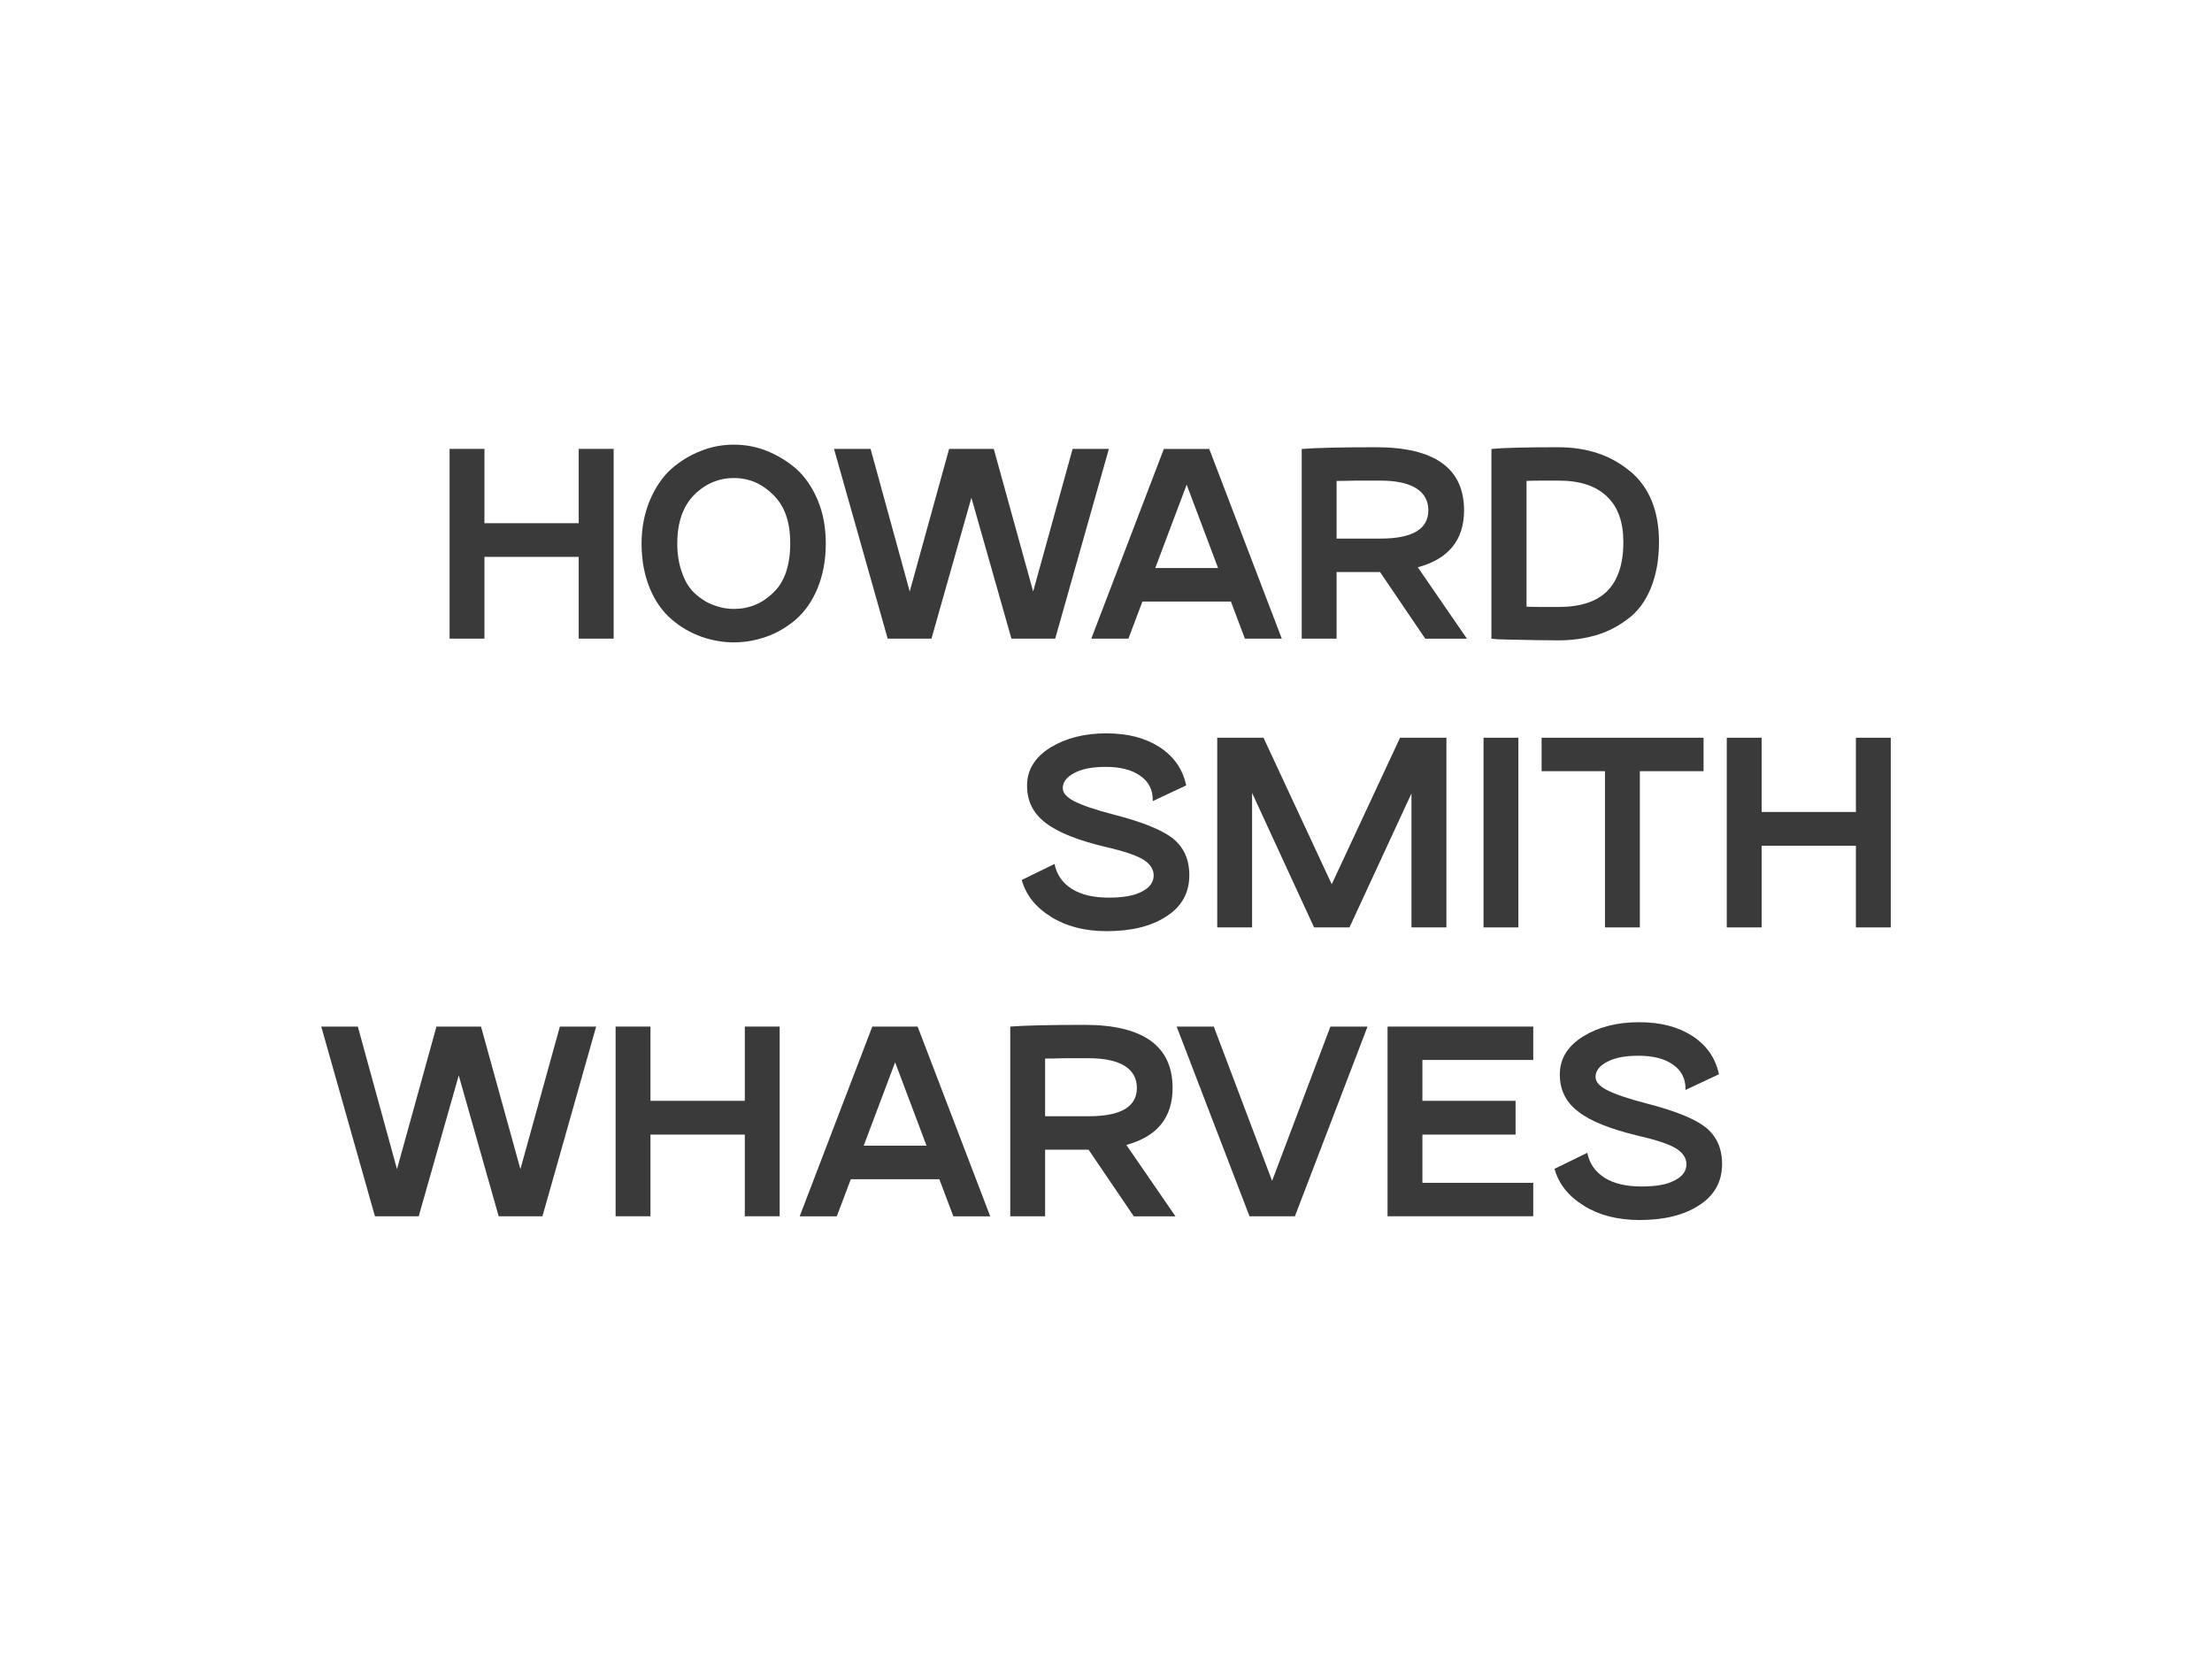
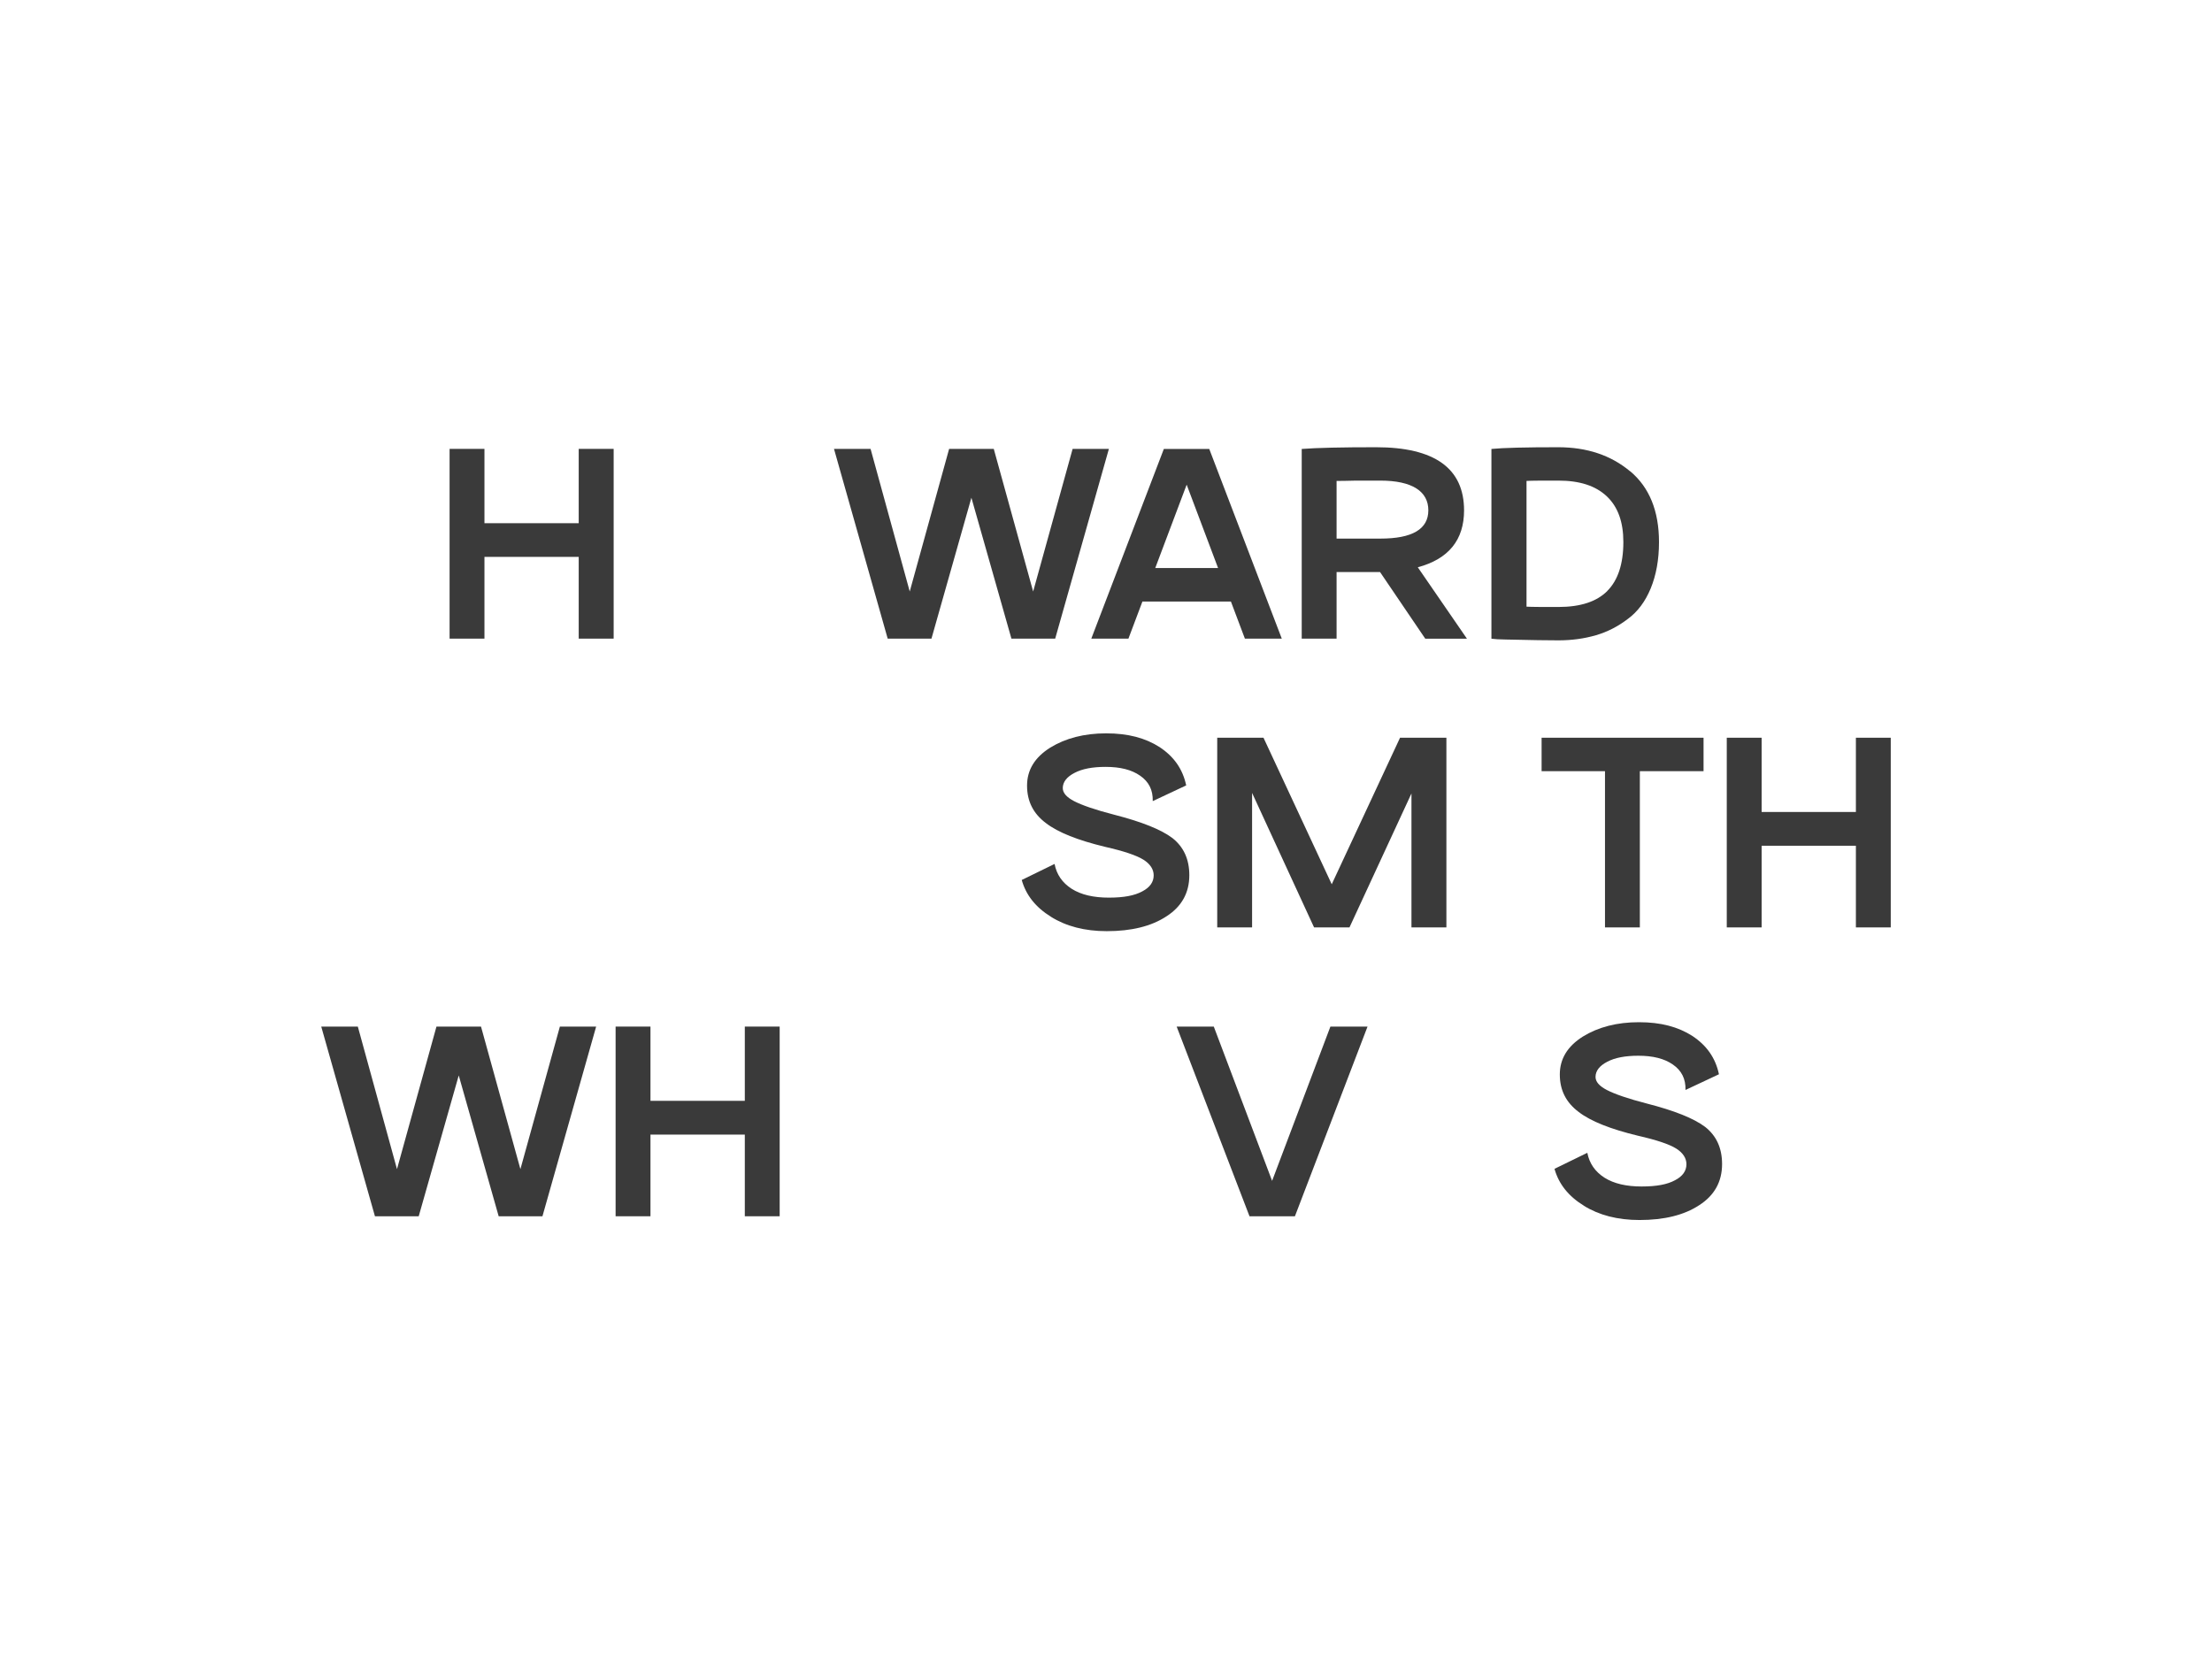
<svg xmlns="http://www.w3.org/2000/svg" width="283" height="213" viewBox="0 0 283 213" fill="none">
  <path d="M78.51 57.435V81.715H74.04V71.255H61.98V81.715H57.52V57.435H61.98V66.945H74.04V57.435H78.51Z" fill="#3A3A3A" />
-   <path d="M98.94 75.825C100.37 74.475 101.1 72.355 101.1 69.535C101.1 66.715 100.37 64.745 98.94 63.325C97.51 61.895 95.83 61.165 93.89 61.165C91.95 61.165 90.23 61.895 88.81 63.325C87.39 64.755 86.65 66.835 86.65 69.535C86.65 70.995 86.87 72.275 87.31 73.415C87.71 74.545 88.3 75.425 89.03 76.045C89.72 76.665 90.49 77.145 91.33 77.435C92.17 77.765 93.01 77.915 93.89 77.915C95.83 77.915 97.51 77.225 98.94 75.835M89.73 81.465C88.38 80.995 87.1 80.255 85.96 79.275C84.79 78.285 83.84 76.975 83.14 75.285C82.45 73.605 82.08 71.705 82.08 69.545C82.08 67.535 82.45 65.675 83.14 64.025C83.83 62.385 84.75 61.025 85.88 60.005C87.01 59.015 88.26 58.245 89.65 57.705C91 57.155 92.43 56.895 93.89 56.895C95.35 56.895 96.78 57.155 98.13 57.705C99.48 58.255 100.76 59.025 101.89 60.005C103.02 61.025 103.94 62.385 104.63 64.025C105.32 65.675 105.65 67.535 105.65 69.545C105.65 71.705 105.28 73.605 104.59 75.285C103.9 76.965 102.94 78.285 101.81 79.275C100.64 80.265 99.4 80.995 98.05 81.465C96.7 81.945 95.31 82.195 93.88 82.195C92.45 82.195 91.07 81.935 89.71 81.465" fill="#3A3A3A" />
  <path d="M141.87 57.435L135 81.715H129.4L124.28 63.685L119.17 81.715H113.57L106.7 57.435H111.38L116.39 75.685L121.43 57.435H127.14L132.18 75.685L137.23 57.435H141.87Z" fill="#3A3A3A" />
  <path d="M155.84 72.685L151.82 62.015L147.8 72.685H155.84ZM157.49 76.965H146.16L144.37 81.715H139.62L148.9 57.445H154.71L163.99 81.715H159.27L157.48 76.965H157.49Z" fill="#3A3A3A" />
  <path d="M171.01 68.915H176.6C180.69 68.915 182.74 67.705 182.74 65.295C182.74 62.885 180.69 61.495 176.6 61.495H173.49C172.25 61.535 171.41 61.535 171 61.535V68.925L171.01 68.915ZM182.34 81.715L176.56 73.195H171V81.715H166.54V57.445C168.48 57.295 171.66 57.225 176.05 57.225C183.54 57.225 187.31 59.925 187.31 65.305C187.31 69.075 185.34 71.525 181.39 72.585L187.68 81.725H182.34V81.715Z" fill="#3A3A3A" />
  <path d="M205.64 75.605C206.99 74.255 207.69 72.165 207.69 69.355C207.69 66.795 207 64.855 205.57 63.505C204.14 62.155 202.1 61.495 199.39 61.495C197.38 61.495 196.03 61.495 195.3 61.535V77.625C196.03 77.665 197.38 77.665 199.39 77.665C202.21 77.665 204.29 76.975 205.64 75.615M208.56 60.295C211.01 62.345 212.25 65.375 212.25 69.365C212.25 71.635 211.88 73.605 211.19 75.285C210.5 76.965 209.51 78.285 208.26 79.195C207.02 80.145 205.67 80.845 204.2 81.275C202.7 81.715 201.09 81.935 199.37 81.935C197.51 81.935 195.9 81.895 194.47 81.865C193.04 81.835 192.06 81.825 191.58 81.795L190.81 81.725V57.445C192.34 57.295 195.2 57.225 199.36 57.225C203.02 57.225 206.09 58.245 208.54 60.295" fill="#3A3A3A" />
  <path d="M134.48 117.315C132.51 116.105 131.26 114.535 130.72 112.595L134.92 110.545C135.18 111.895 135.91 112.955 137.11 113.725C138.32 114.495 139.93 114.855 141.86 114.855C143.79 114.855 145.15 114.595 146.14 114.055C147.13 113.545 147.6 112.845 147.6 112.005C147.6 111.235 147.16 110.545 146.28 109.995C145.4 109.445 143.76 108.895 141.38 108.355C137.91 107.515 135.38 106.525 133.81 105.315C132.2 104.105 131.4 102.535 131.4 100.525C131.4 98.515 132.39 96.905 134.36 95.665C136.33 94.455 138.71 93.835 141.52 93.835C144.33 93.835 146.53 94.425 148.36 95.595C150.19 96.805 151.32 98.405 151.76 100.495L147.48 102.505C147.52 101.075 146.97 100.015 145.87 99.255C144.77 98.485 143.31 98.125 141.45 98.125C139.77 98.125 138.45 98.375 137.47 98.895C136.48 99.405 135.97 100.065 135.97 100.835C135.97 101.455 136.45 102.005 137.43 102.515C138.42 103.025 140.1 103.615 142.51 104.235C146.06 105.145 148.54 106.135 150 107.235C151.43 108.365 152.16 109.935 152.16 111.985C152.16 114.255 151.17 116.005 149.24 117.245C147.3 118.525 144.74 119.145 141.6 119.145C138.79 119.145 136.41 118.525 134.47 117.315" fill="#3A3A3A" />
  <path d="M185.05 94.395V118.665H180.58V101.525L172.65 118.665H168.12L160.19 101.455V118.665H155.73V94.395H161.65L170.38 113.145L179.12 94.395H185.05Z" fill="#3A3A3A" />
-   <path d="M194.26 94.395H189.8V118.665H194.26V94.395Z" fill="#3A3A3A" />
  <path d="M217.95 98.675H209.8V118.665H205.34V98.675H197.23V94.395H217.95V98.675Z" fill="#3A3A3A" />
  <path d="M237.44 94.395V103.895H225.38V94.395H220.92V118.665H225.38V108.215H237.44V118.665H241.9V94.395H237.44Z" fill="#3A3A3A" />
  <path d="M71.63 131.355L66.58 149.595L61.54 131.355H55.84L50.79 149.595L45.78 131.355H41.1L47.97 155.625H53.57L58.69 137.605L63.8 155.625H69.4L76.27 131.355H71.63Z" fill="#3A3A3A" />
  <path d="M95.29 131.355V140.855H83.22V131.355H78.76V155.625H83.22V145.175H95.29V155.625H99.75V131.355H95.29Z" fill="#3A3A3A" />
-   <path d="M114.52 135.925L118.54 146.595H110.5L114.52 135.925ZM111.6 131.355L102.31 155.635H107.06L108.85 150.885H120.18L121.97 155.635H126.69L117.4 131.355H111.59H111.6Z" fill="#3A3A3A" />
-   <path d="M133.72 142.825H139.31C143.4 142.825 145.45 141.615 145.45 139.205C145.45 136.795 143.4 135.405 139.31 135.405H136.2C134.96 135.445 134.12 135.445 133.71 135.445V142.835L133.72 142.825ZM145.05 155.625L139.27 147.105H133.71V155.625H129.25V131.355C131.19 131.205 134.37 131.135 138.76 131.135C146.25 131.135 150.02 133.835 150.02 139.215C150.02 142.985 148.05 145.435 144.1 146.495L150.39 155.635H145.05V155.625Z" fill="#3A3A3A" />
  <path d="M170.21 131.355L162.75 151.095L155.29 131.355H150.54L159.86 155.625H165.67L174.96 131.355H170.21Z" fill="#3A3A3A" />
-   <path d="M177.52 131.355V155.625H196.16V151.345H181.98V145.175H193.9V140.855H181.98V135.625H196.16V131.355H177.52Z" fill="#3A3A3A" />
  <path d="M202.64 154.275C200.67 153.065 199.42 151.495 198.88 149.555L203.08 147.505C203.34 148.855 204.07 149.915 205.27 150.685C206.48 151.455 208.09 151.815 210.02 151.815C211.95 151.815 213.31 151.555 214.3 151.015C215.29 150.505 215.76 149.805 215.76 148.965C215.76 148.195 215.32 147.505 214.44 146.955C213.56 146.405 211.92 145.855 209.54 145.315C206.07 144.475 203.54 143.485 201.97 142.275C200.36 141.065 199.56 139.495 199.56 137.485C199.56 135.475 200.55 133.865 202.52 132.625C204.49 131.415 206.87 130.795 209.68 130.795C212.49 130.795 214.69 131.385 216.52 132.555C218.35 133.765 219.48 135.365 219.92 137.455L215.64 139.465C215.68 138.035 215.13 136.975 214.03 136.215C212.93 135.445 211.47 135.085 209.61 135.085C207.93 135.085 206.61 135.335 205.63 135.855C204.64 136.365 204.13 137.025 204.13 137.795C204.13 138.415 204.61 138.965 205.59 139.475C206.58 139.985 208.26 140.575 210.67 141.195C214.22 142.105 216.7 143.095 218.16 144.195C219.59 145.325 220.32 146.895 220.32 148.945C220.32 151.215 219.33 152.965 217.4 154.205C215.46 155.485 212.9 156.105 209.76 156.105C206.95 156.105 204.57 155.485 202.63 154.275" fill="#3A3A3A" />
</svg>